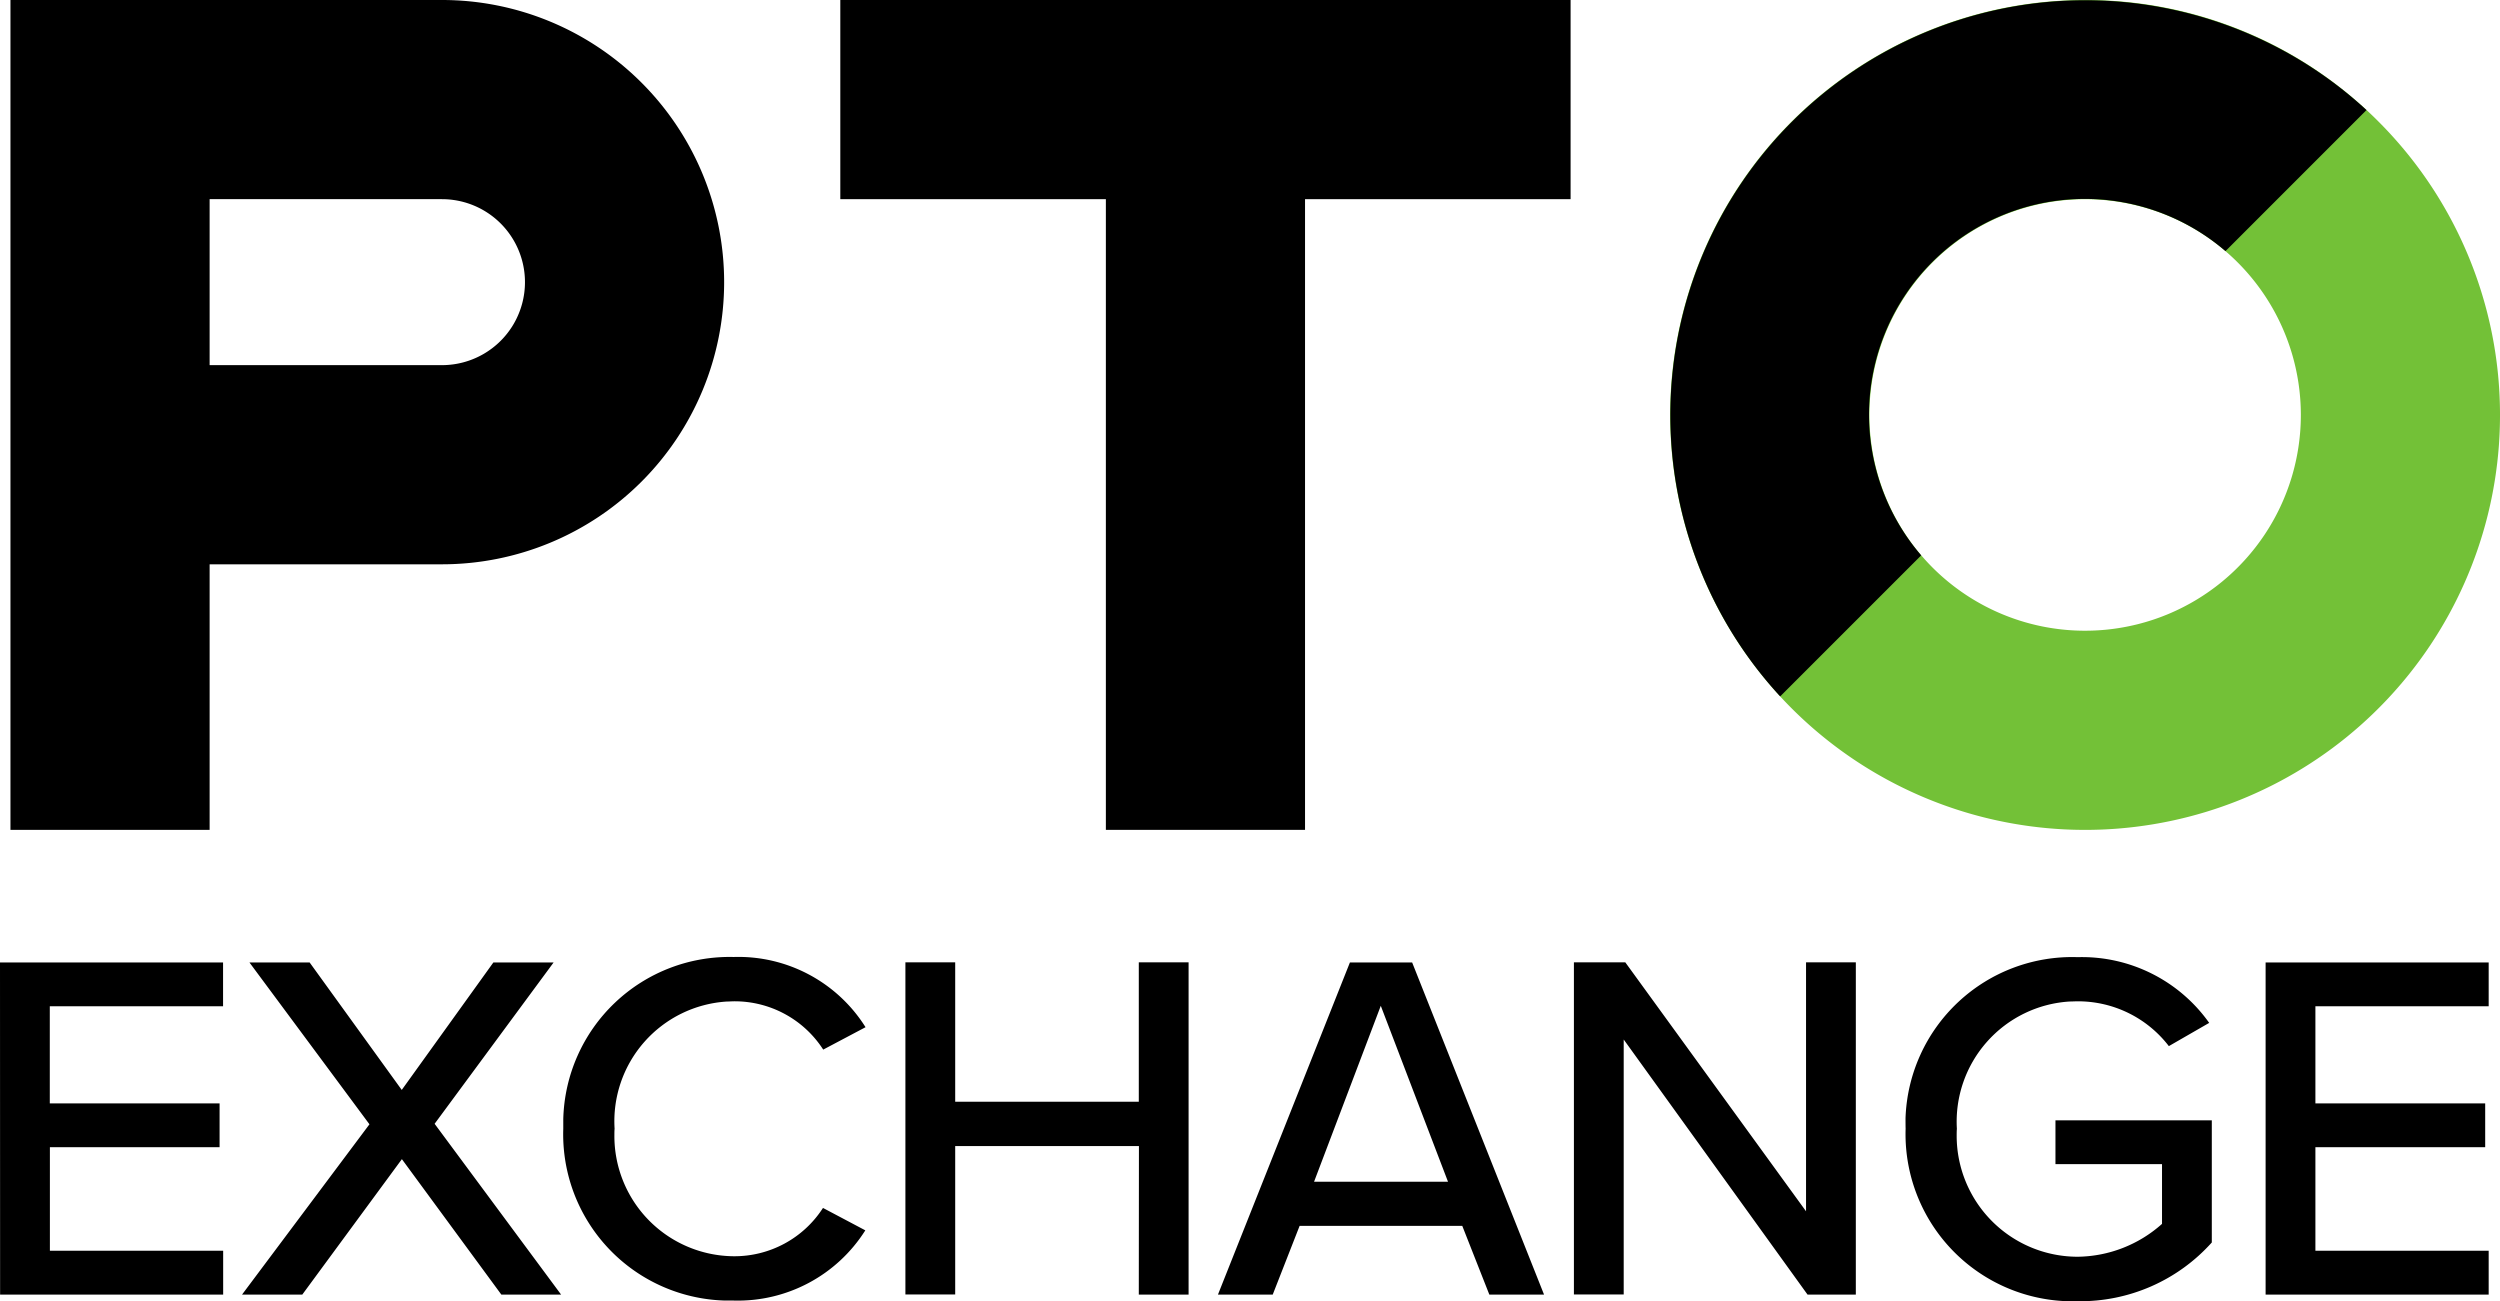
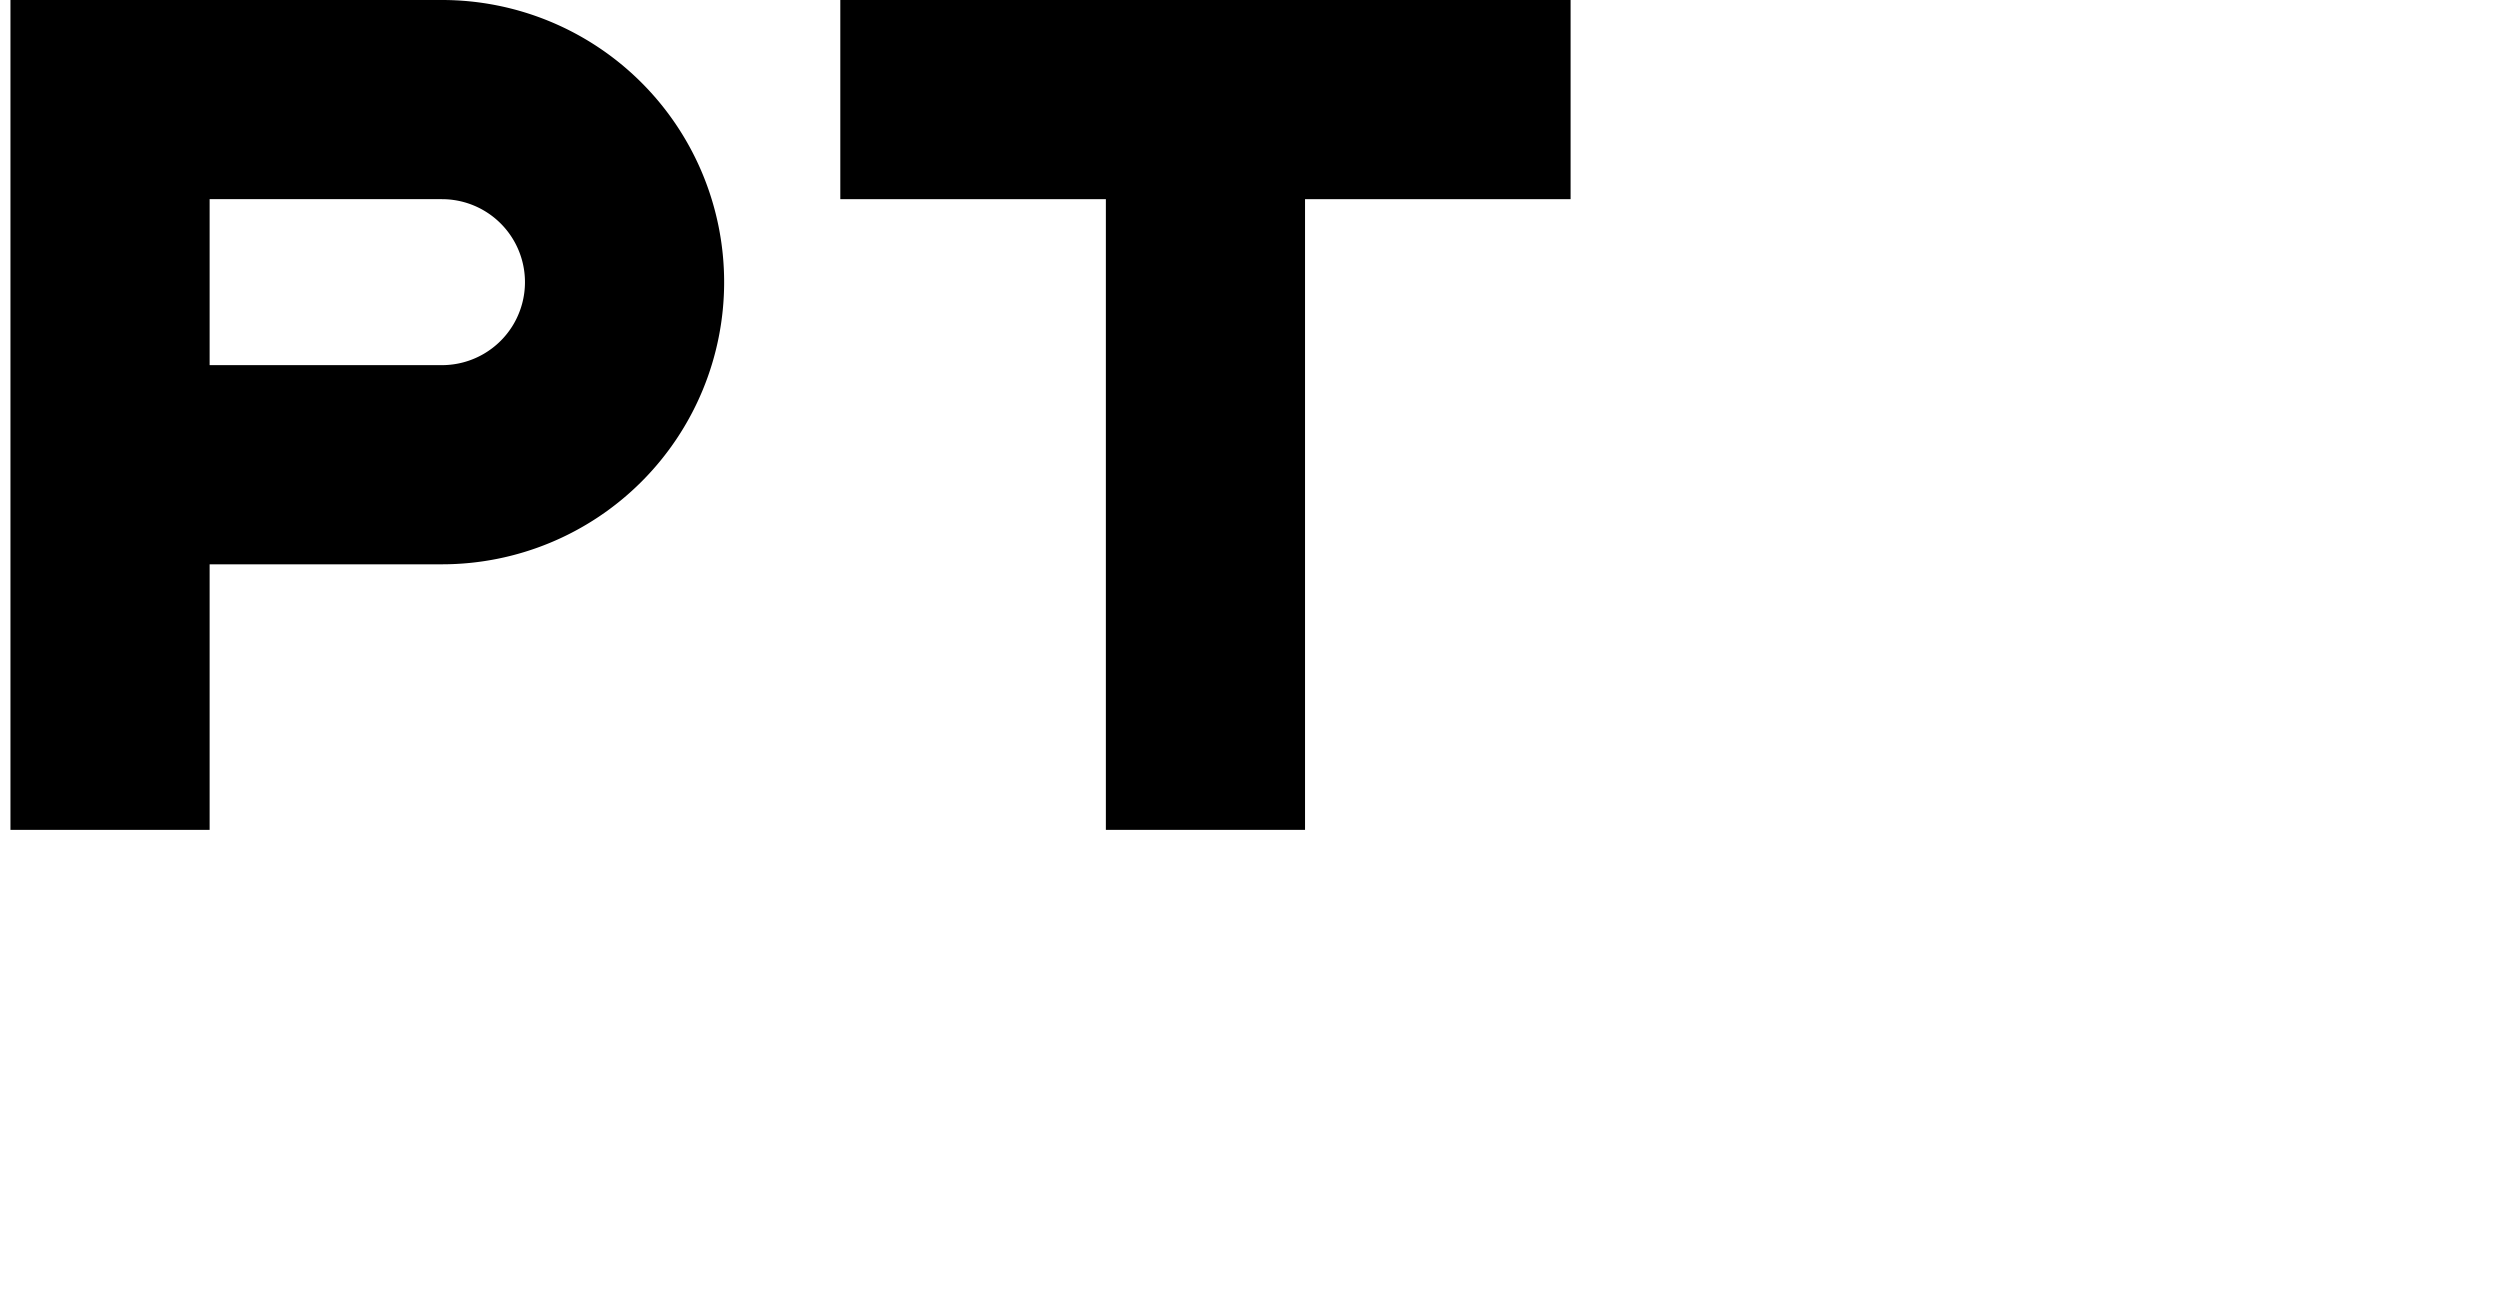
<svg xmlns="http://www.w3.org/2000/svg" width="75.314" height="39.202" viewBox="0 0 75.314 39.202">
  <g id="Group_1865" data-name="Group 1865" transform="translate(-524.624 -1198.909)">
    <path id="Path_5675" data-name="Path 5675" d="M571.939,1198.909h-22v6h8v19h6v-19h8Z" />
    <path id="Path_5676" data-name="Path 5676" d="M537.939,1198.909h-13v25h6v-8h7a8.5,8.5,0,0,0,0-17Zm0,11h-7v-5h7a2.5,2.5,0,0,1,0,5Z" />
    <g id="Group_1864" data-name="Group 1864">
-       <path id="Subtraction_1" data-name="Subtraction 1" d="M596.277,1202.571a12.5,12.5,0,1,1-8.839-3.661A12.418,12.418,0,0,1,596.277,1202.571Zm-13.435,13.435a6.5,6.5,0,1,0,0-9.192,6.506,6.506,0,0,0,0,9.192Z" fill="#73c137" />
-       <path id="Subtraction_5" data-name="Subtraction 5" d="M595.916,1202.225l-4.248,4.249a6.5,6.5,0,0,0-9.167,9.166l-4.248,4.248a12.5,12.5,0,0,1,17.663-17.663Z" />
-     </g>
-     <path id="Path_5674" data-name="Path 5674" d="M524.627,1237.909h6.72v-1.32h-5.22v-3.12h5.112v-1.32h-5.115v-2.925h5.22v-1.32h-6.72Zm15.1,0h1.8l-3.81-5.145,3.585-4.86h-1.815l-2.76,3.84-2.775-3.84h-1.813l3.615,4.875-3.838,5.13h1.815l3-4.08Zm6.99.18a4.542,4.542,0,0,0,3.975-2.115l-1.275-.675a3.17,3.17,0,0,1-2.7,1.455,3.622,3.622,0,0,1-3.584-3.659c0-.06,0-.121.006-.181a3.614,3.614,0,0,1,3.379-3.833c.069,0,.137-.006.206-.007a3.172,3.172,0,0,1,2.7,1.455l1.275-.675a4.524,4.524,0,0,0-3.975-2.115,5.01,5.01,0,0,0-5.131,4.886c0,.1,0,.193,0,.289a5.01,5.01,0,0,0,4.841,5.174c.1,0,.191,0,.286,0Zm12.214-.18h1.5V1227.9h-1.5v4.2H553.4v-4.2h-1.5v10.005h1.5v-4.47h5.535Zm10.56,0h1.648l-3.973-10.005h-1.875l-3.975,10.005h1.65l.81-2.07h4.9Zm-3.27-8.7,2.025,5.3h-4.035Zm12.856,8.7h1.455V1227.9h-1.5v7.5l-5.445-7.5h-1.548v10.005h1.5v-7.68Zm2.955-5a5.036,5.036,0,0,0,4.872,5.2c.106,0,.212,0,.317,0a5.32,5.32,0,0,0,4.035-1.77v-3.68h-4.71v1.32h3.21v1.8a3.881,3.881,0,0,1-2.535.99,3.646,3.646,0,0,1-3.651-3.641c0-.071,0-.143.006-.214a3.626,3.626,0,0,1,3.4-3.834c.08,0,.161-.006.241-.006a3.451,3.451,0,0,1,2.745,1.35l1.215-.7a4.7,4.7,0,0,0-3.96-1.98,5.023,5.023,0,0,0-5.188,4.852C582.029,1232.7,582.029,1232.806,582.032,1232.914Zm10.845,5h6.72v-1.32h-5.22v-3.12h5.115v-1.32h-5.115v-2.925h5.22v-1.32h-6.72Z" />
+       </g>
  </g>
</svg>